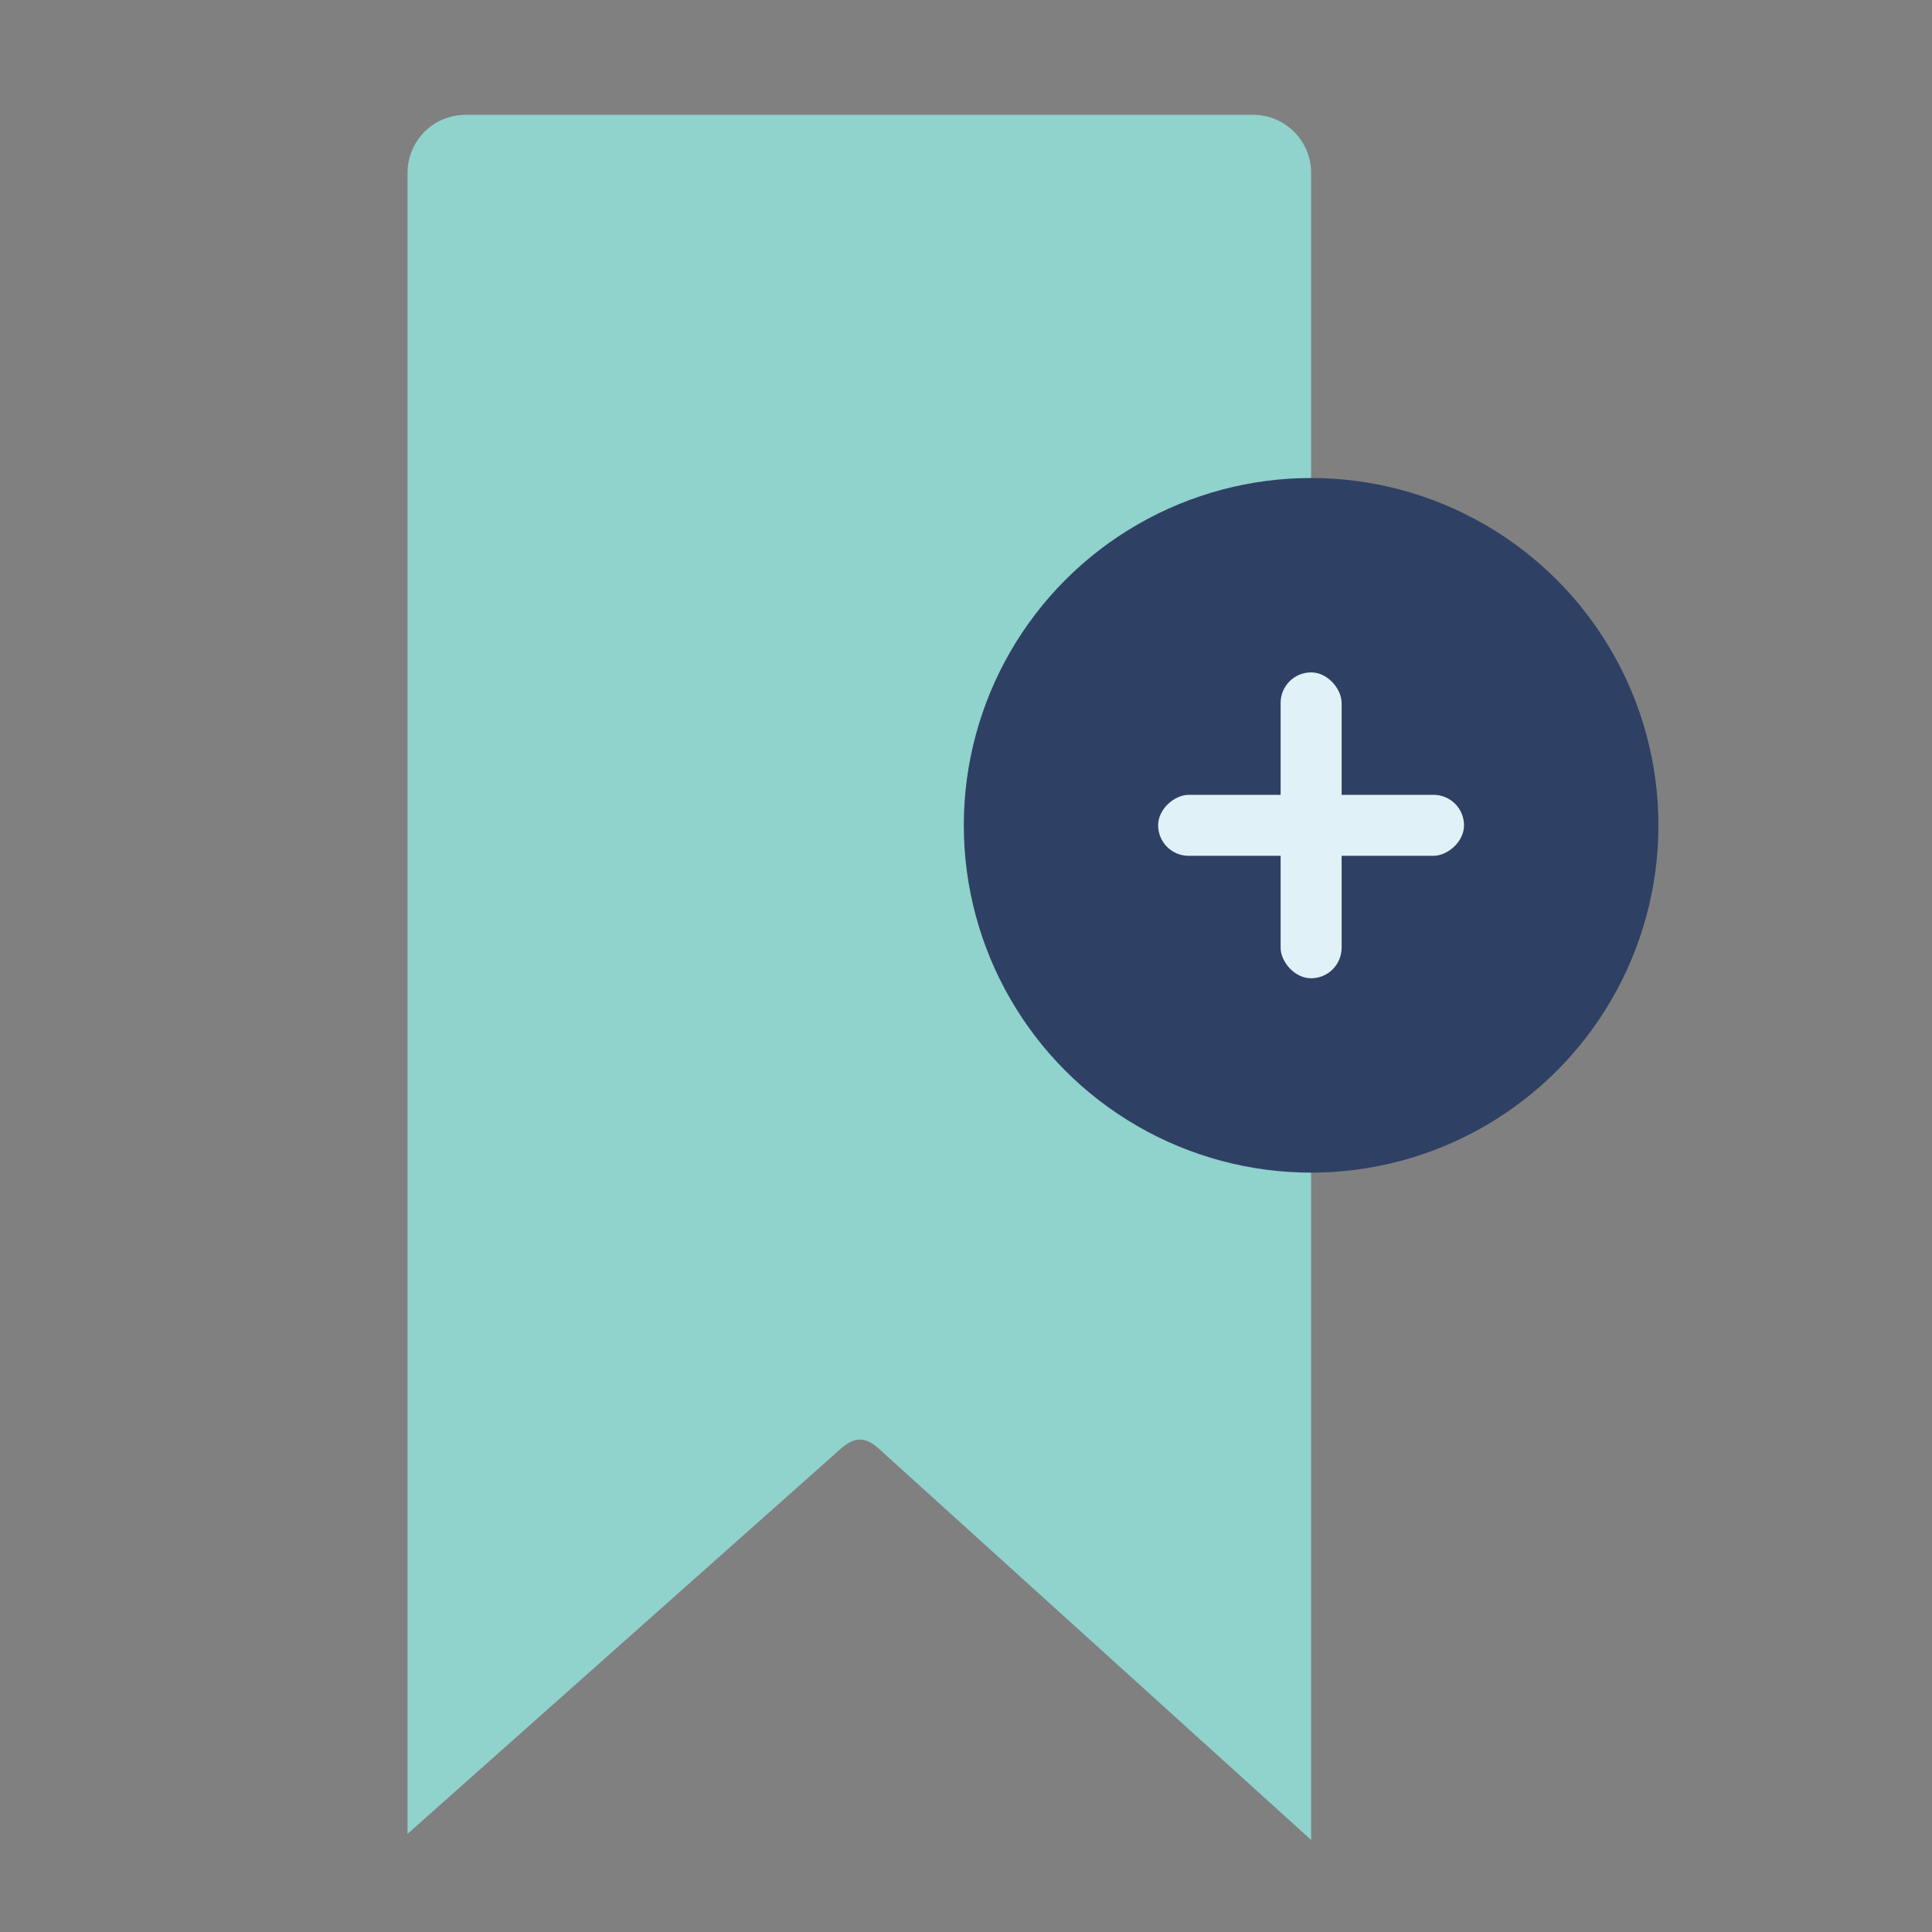
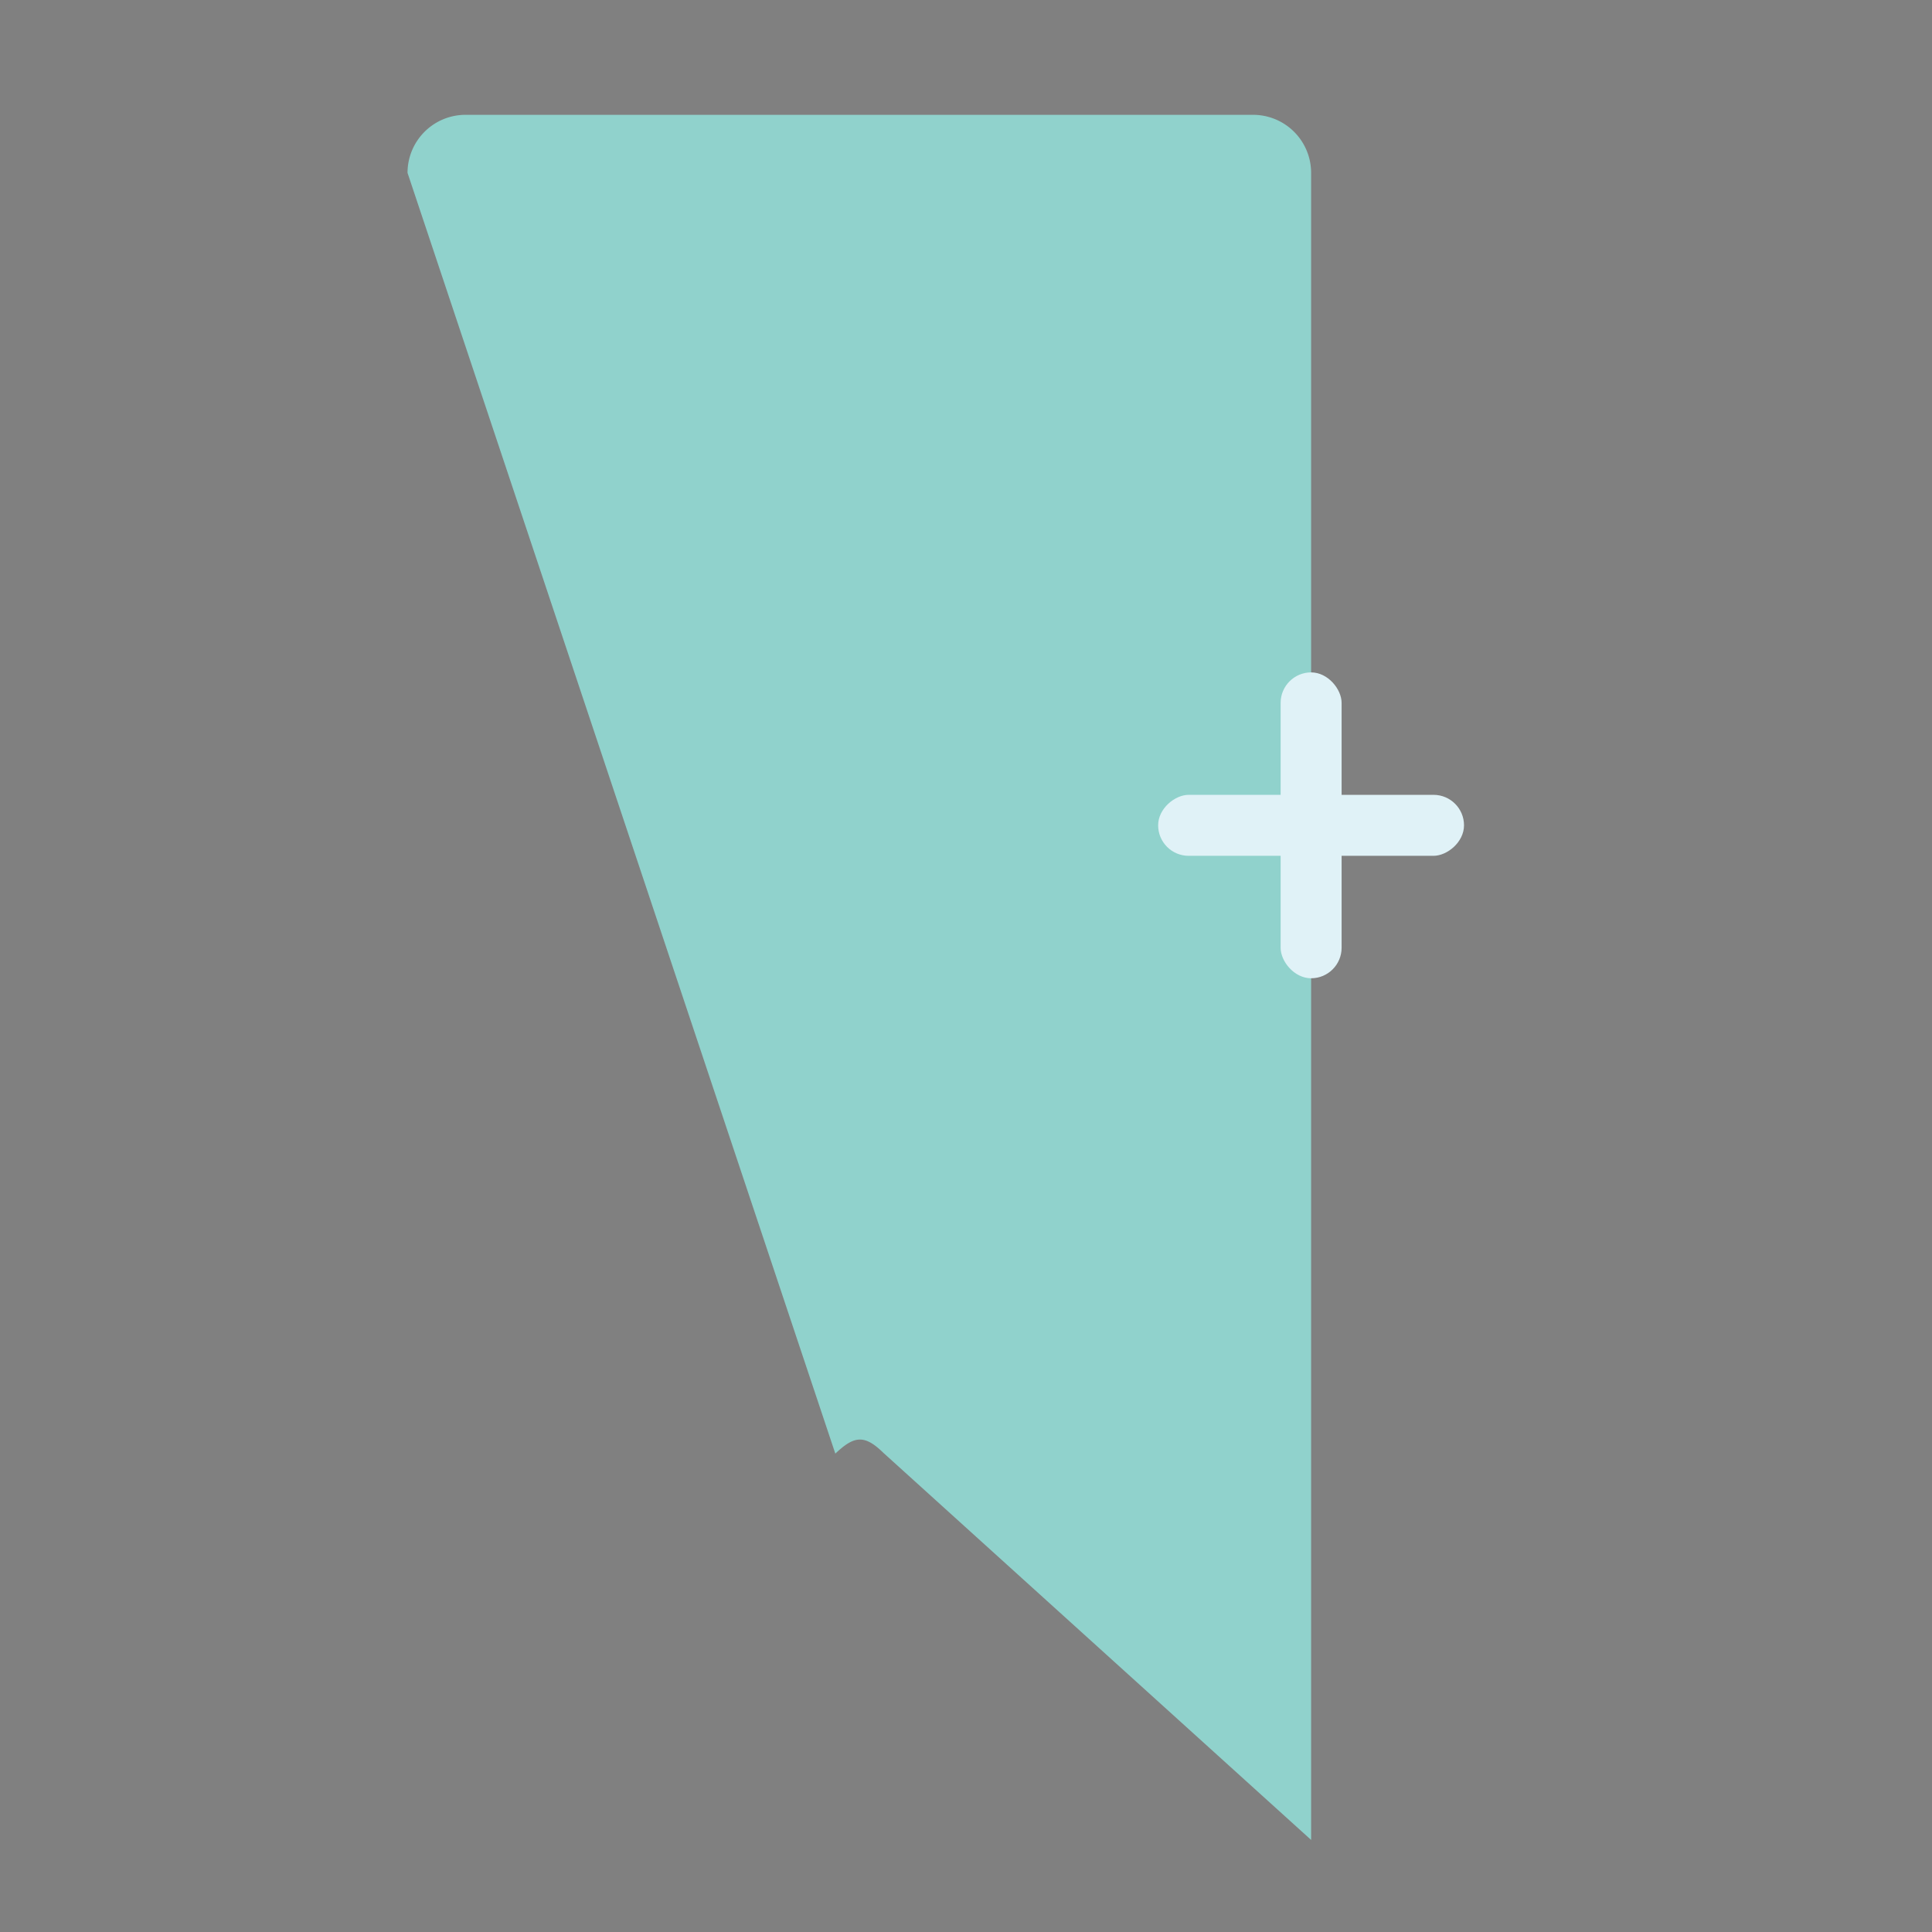
<svg xmlns="http://www.w3.org/2000/svg" id="Layer_1" data-name="Layer 1" viewBox="0 0 512 512">
  <rect x="0" y="0" width="512" height="512" fill="#808080" stroke="none" />
-   <path d="M221.37,385.22c4.94-4.67,7.66-5.17,12.73-.21L347.46,487.6V45.81a15.38,15.38,0,0,0-15.38-15.38H123.39A15.37,15.37,0,0,0,108,45.81V486Z" style="fill:#90d2cc" />
-   <circle cx="347.46" cy="218.72" r="92.04" style="fill:#2f4065" />
+   <path d="M221.37,385.22c4.94-4.67,7.66-5.17,12.73-.21L347.46,487.6V45.81a15.38,15.38,0,0,0-15.38-15.38H123.39A15.37,15.37,0,0,0,108,45.81Z" style="fill:#90d2cc" />
  <rect x="339.38" y="178.19" width="16.16" height="81.06" rx="8.08" style="fill:#e0f2f7" />
  <rect x="339.38" y="178.19" width="16.16" height="81.06" rx="8.08" transform="translate(128.73 566.18) rotate(-90)" style="fill:#e0f2f7" />
</svg>